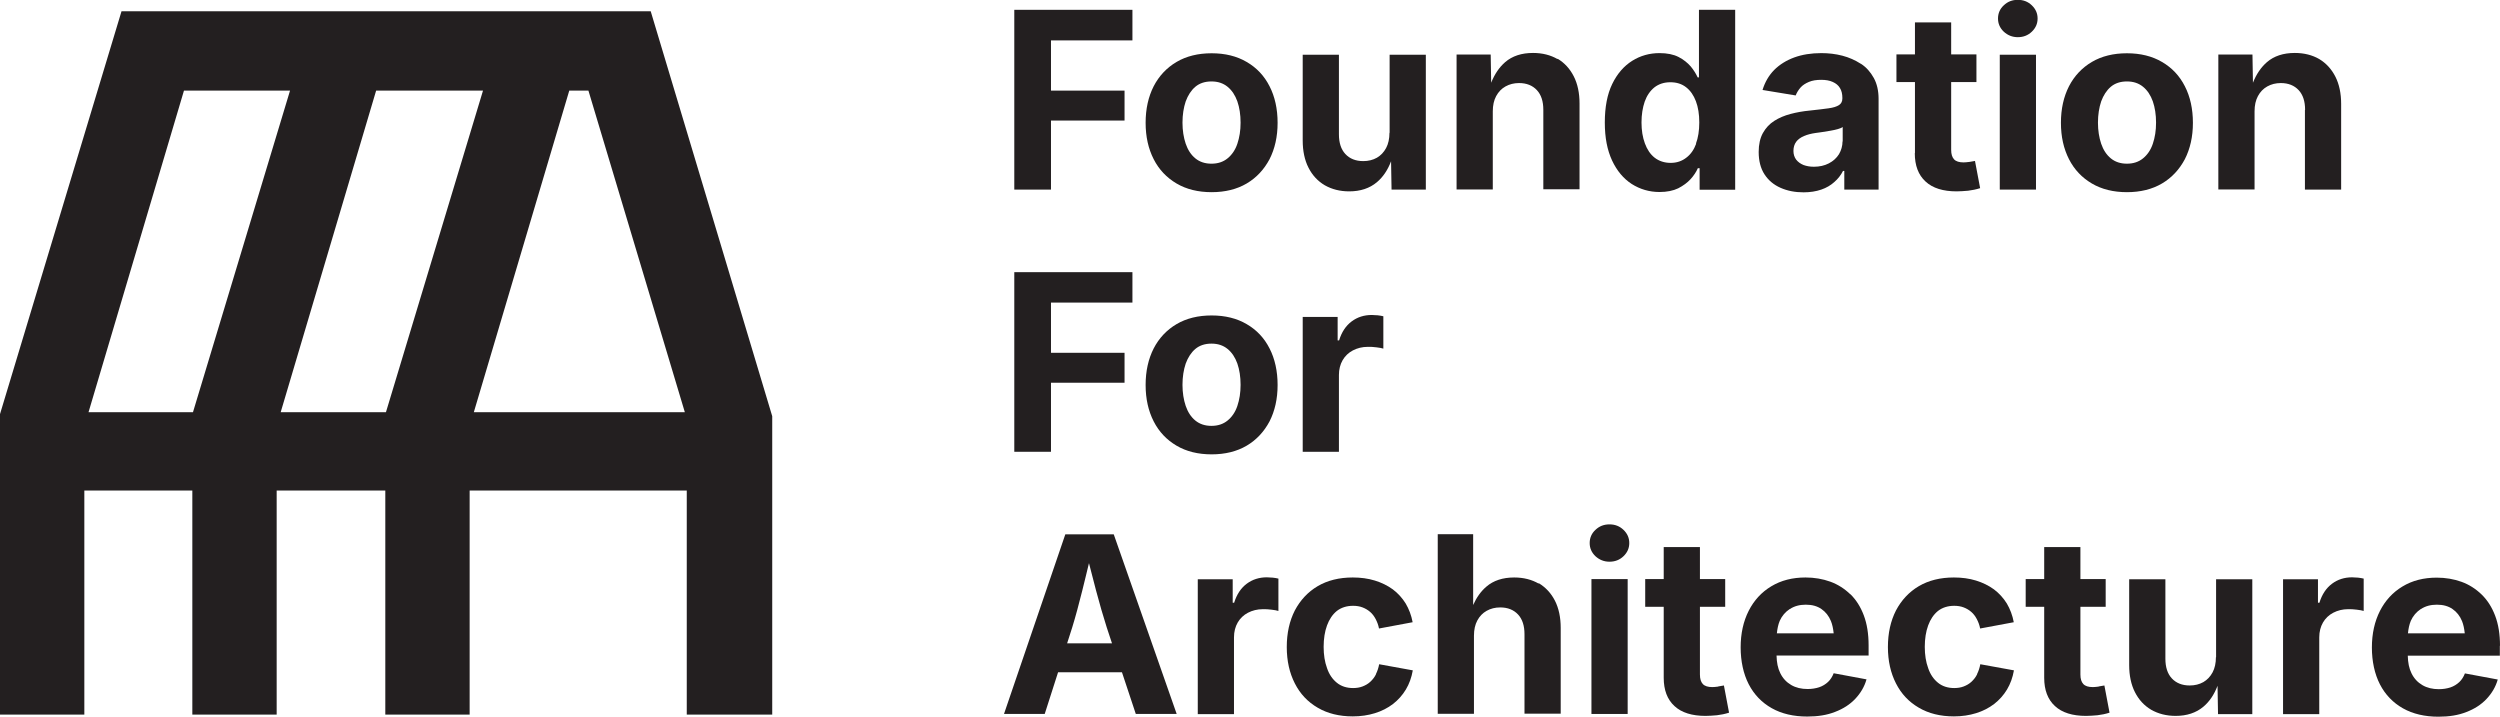
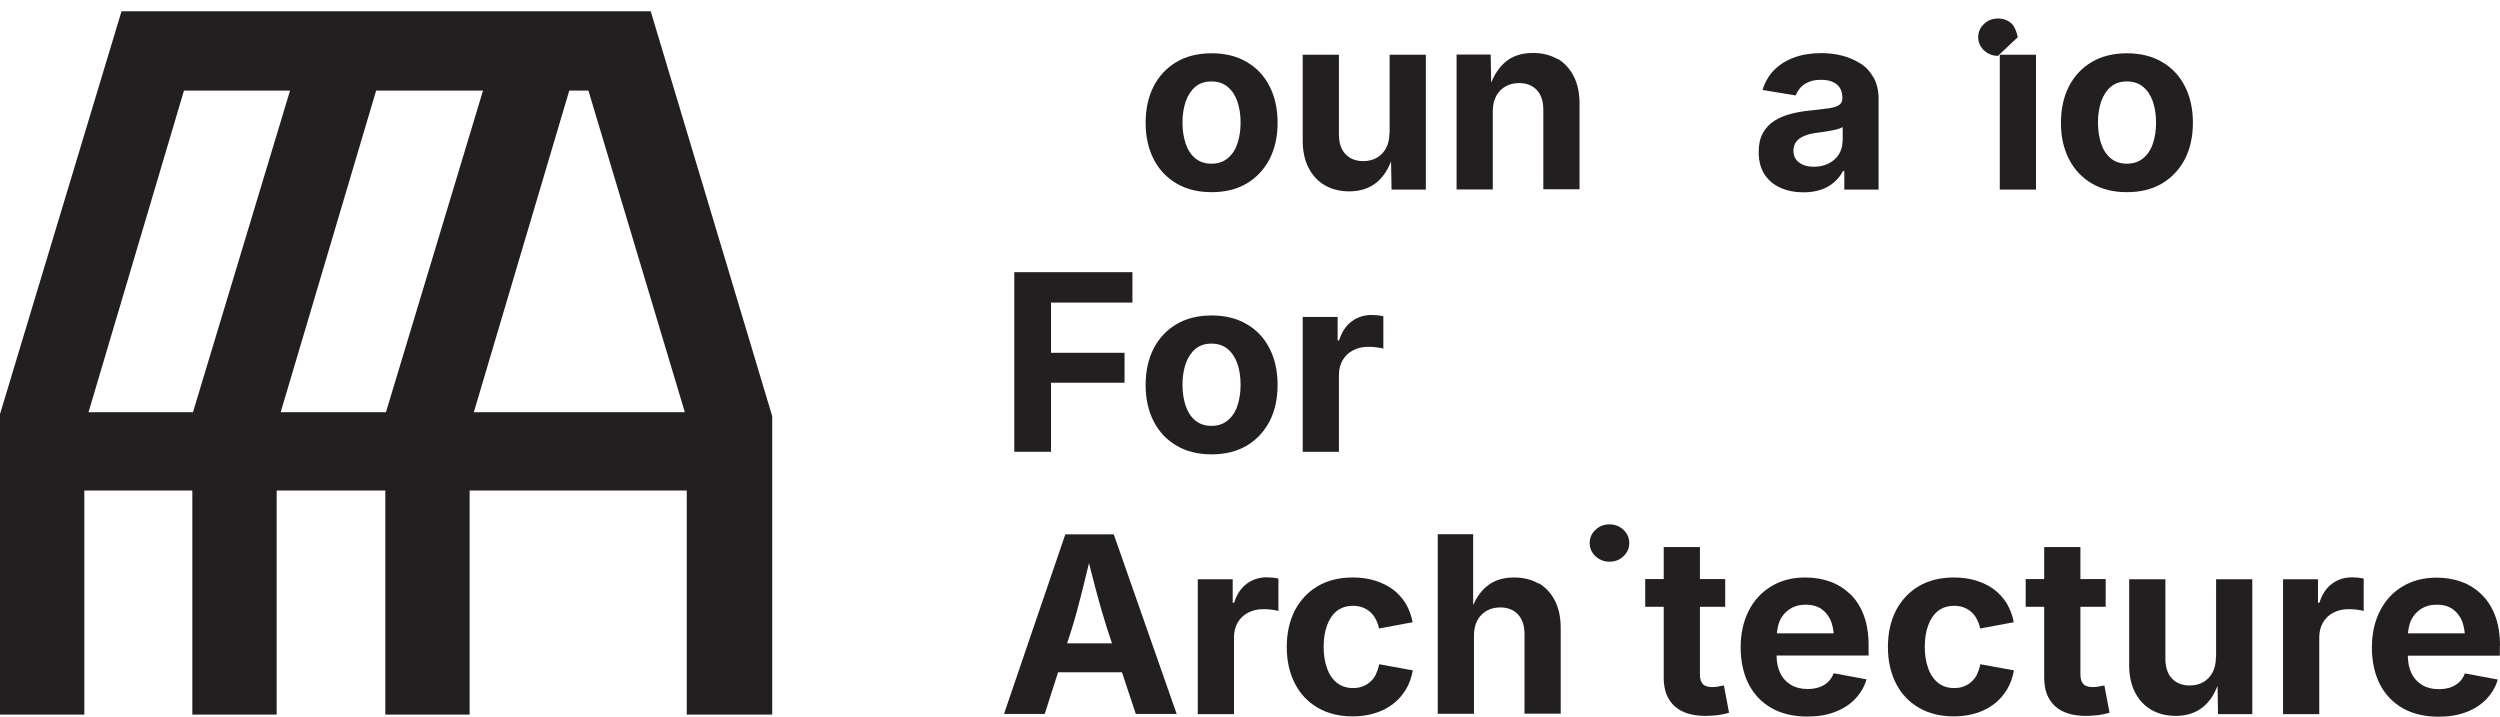
<svg xmlns="http://www.w3.org/2000/svg" id="Layer_2" viewBox="0 0 155.33 44.53">
  <g id="Livello_1">
-     <polygon points="65.3 7.49 69.87 7.49 69.87 5.63 65.3 5.63 65.3 2.51 70.36 2.51 70.36 .61 63.02 .61 63.02 11.78 65.3 11.78 65.3 7.49" fill="#231f20" />
    <path d="M73.1,11.4c.61.36,1.34.54,2.18.54s1.57-.18,2.18-.54c.61-.36,1.08-.87,1.42-1.51.33-.65.5-1.4.5-2.26s-.17-1.63-.5-2.27c-.33-.65-.8-1.15-1.42-1.51-.61-.36-1.34-.54-2.18-.54s-1.57.18-2.18.54-1.09.87-1.42,1.51c-.33.65-.5,1.4-.5,2.27s.17,1.61.5,2.26c.33.65.81,1.15,1.42,1.51ZM73.67,6.3c.14-.38.34-.69.6-.91s.6-.33,1-.33.73.11,1,.33c.27.22.47.52.61.91.13.38.2.82.2,1.32s-.07.92-.2,1.31c-.13.39-.34.69-.61.91-.27.22-.6.33-1,.33s-.73-.11-1-.33c-.27-.22-.47-.53-.6-.91-.13-.39-.2-.82-.2-1.31s.07-.93.2-1.32Z" fill="#231f20" />
    <path d="M86.33,8.25c0,.37-.07.69-.21.95-.14.26-.33.46-.57.6-.25.14-.53.21-.85.21-.47,0-.84-.15-1.11-.44s-.4-.7-.4-1.22V3.4h-2.25v5.33c0,.65.12,1.22.36,1.69.24.47.57.83,1.01,1.09.44.25.94.38,1.52.38.69,0,1.27-.19,1.72-.57.38-.32.67-.75.88-1.3l.03,1.76h2.13V3.4h-2.25v4.85Z" fill="#231f20" />
    <path d="M96.77,3.67c-.43-.25-.94-.38-1.52-.38-.71,0-1.29.19-1.73.57-.37.32-.66.75-.87,1.28l-.03-1.75h-2.12v8.38h2.25v-4.85c0-.38.07-.69.21-.95.14-.26.33-.46.58-.6.25-.14.53-.21.84-.21.47,0,.84.15,1.11.44s.4.7.4,1.22v4.94h2.25v-5.33c0-.65-.12-1.22-.36-1.69-.24-.47-.57-.83-1-1.09Z" fill="#231f20" />
-     <path d="M105.55,4.81h-.07c-.1-.22-.24-.45-.43-.68-.2-.23-.45-.43-.76-.59-.31-.16-.71-.24-1.18-.24-.62,0-1.19.16-1.7.48-.51.32-.93.8-1.24,1.44s-.46,1.44-.46,2.39.15,1.71.45,2.36c.3.64.71,1.13,1.22,1.46.52.33,1.1.5,1.73.5.46,0,.85-.08,1.16-.23.31-.16.57-.35.77-.57s.35-.45.45-.68h.11v1.34h2.21V.61h-2.25v4.2ZM105.39,8.92c-.14.38-.34.67-.62.88-.27.21-.59.32-.97.32s-.72-.11-.99-.32-.47-.51-.61-.89c-.14-.38-.21-.81-.21-1.3s.07-.92.2-1.3c.13-.37.34-.67.6-.88.27-.21.6-.32.99-.32s.71.1.98.31c.27.21.47.5.61.87.14.37.21.81.21,1.32s-.07.95-.21,1.32Z" fill="#231f20" />
    <path d="M115.61,3.96c-.34-.22-.72-.39-1.14-.5-.42-.11-.86-.16-1.31-.16-.62,0-1.19.09-1.68.27s-.91.44-1.25.78c-.33.34-.57.75-.72,1.24l2.06.34c.07-.18.17-.34.3-.49s.31-.26.52-.35c.21-.09.47-.13.76-.13s.52.04.72.13c.2.09.35.21.45.38.1.16.15.37.15.61v.04c0,.18-.07.32-.21.41-.14.09-.35.16-.65.2-.3.04-.69.09-1.17.14-.42.04-.81.11-1.19.21-.38.1-.71.24-1.01.43-.3.19-.53.44-.71.76-.17.31-.26.7-.26,1.17,0,.55.12,1.02.36,1.39s.57.65,1,.84.9.28,1.43.28c.41,0,.78-.06,1.1-.17.32-.11.59-.27.81-.47.23-.2.41-.43.54-.69h.08v1.16h2.13v-5.64c0-.5-.1-.94-.3-1.3-.2-.36-.46-.66-.8-.88ZM114.48,8.78c0,.29-.08.56-.22.8-.15.24-.36.43-.63.57-.27.14-.58.21-.93.21-.25,0-.46-.04-.65-.11-.19-.08-.34-.19-.45-.33-.11-.15-.17-.33-.17-.54,0-.23.06-.42.17-.57s.28-.27.49-.36c.21-.09.45-.15.73-.19.12-.01.27-.04.43-.06.16-.03.32-.05.49-.08s.31-.06.45-.1.24-.08.3-.13v.91Z" fill="#231f20" />
-     <path d="M118.97,9.52c0,.76.22,1.35.67,1.76.44.41,1.09.61,1.93.61.22,0,.46-.02.71-.04.25-.03.5-.08.75-.16l-.32-1.69c-.08.02-.2.04-.35.06-.16.02-.28.03-.36.03-.27,0-.47-.06-.59-.19-.12-.13-.18-.32-.18-.59v-4.21h1.57v-1.72h-1.57v-1.99h-2.25v1.99h-1.15v1.72h1.15v4.41Z" fill="#231f20" />
-     <path d="M125.37,2.31c.34,0,.63-.11.87-.34.24-.23.36-.5.36-.82s-.12-.59-.36-.82-.53-.34-.87-.34-.63.11-.87.34c-.24.22-.36.5-.36.82s.12.59.36.82c.24.22.53.34.87.34Z" fill="#231f20" />
+     <path d="M125.37,2.31s-.12-.59-.36-.82-.53-.34-.87-.34-.63.11-.87.34c-.24.22-.36.5-.36.82s.12.59.36.82c.24.22.53.34.87.34Z" fill="#231f20" />
    <rect x="124.25" y="3.4" width="2.25" height="8.38" fill="#231f20" />
    <path d="M135.75,9.89c.33-.65.5-1.4.5-2.26s-.17-1.63-.5-2.27c-.33-.65-.8-1.15-1.42-1.51-.61-.36-1.34-.54-2.18-.54s-1.57.18-2.18.54-1.09.87-1.42,1.51c-.33.65-.5,1.4-.5,2.27s.17,1.61.5,2.26c.33.65.81,1.15,1.42,1.51.61.36,1.34.54,2.18.54s1.57-.18,2.18-.54c.61-.36,1.08-.87,1.42-1.51ZM133.76,8.93c-.13.39-.34.69-.61.91-.27.22-.6.33-1,.33s-.73-.11-1-.33c-.27-.22-.47-.53-.6-.91-.13-.39-.2-.82-.2-1.31s.07-.93.2-1.32c.14-.38.34-.69.6-.91s.6-.33,1-.33.73.11,1,.33c.27.22.47.52.61.91.13.38.2.82.2,1.32s-.07.92-.2,1.31Z" fill="#231f20" />
-     <path d="M143.21,6.84v4.94h2.25v-5.33c0-.65-.12-1.22-.36-1.69-.24-.47-.57-.83-1-1.09-.43-.25-.94-.38-1.52-.38-.71,0-1.29.19-1.73.57-.37.32-.66.75-.87,1.28l-.03-1.75h-2.12v8.38h2.25v-4.85c0-.38.07-.69.21-.95.14-.26.33-.46.58-.6.25-.14.53-.21.84-.21.47,0,.84.15,1.11.44s.4.7.4,1.22Z" fill="#231f20" />
    <polygon points="65.3 23.78 69.87 23.78 69.87 21.92 65.3 21.92 65.3 18.8 70.36 18.8 70.36 16.91 63.02 16.91 63.02 28.07 65.3 28.07 65.3 23.78" fill="#231f20" />
    <path d="M77.46,27.69c.61-.36,1.08-.87,1.42-1.51.33-.65.5-1.4.5-2.26s-.17-1.63-.5-2.27c-.33-.65-.8-1.15-1.42-1.51-.61-.36-1.34-.54-2.18-.54s-1.57.18-2.18.54-1.09.87-1.42,1.51c-.33.65-.5,1.4-.5,2.27s.17,1.61.5,2.26c.33.65.81,1.15,1.42,1.51.61.36,1.34.54,2.18.54s1.57-.18,2.18-.54ZM73.67,25.22c-.13-.39-.2-.82-.2-1.31s.07-.93.2-1.32c.14-.38.34-.69.6-.91s.6-.33,1-.33.73.11,1,.33c.27.22.47.52.61.91.13.38.2.82.2,1.32s-.07.92-.2,1.31c-.13.39-.34.69-.61.91-.27.22-.6.33-1,.33s-.73-.11-1-.33c-.27-.22-.47-.53-.6-.91Z" fill="#231f20" />
    <path d="M83.19,23.3c0-.35.08-.66.23-.92.15-.26.37-.47.64-.61s.58-.22.92-.22c.17,0,.35,0,.54.03.19.02.33.05.43.08v-2.01c-.1-.03-.22-.04-.35-.06-.13-.01-.26-.02-.37-.02-.47,0-.89.13-1.25.4s-.62.66-.78,1.18h-.09v-1.46h-2.17v8.38h2.25v-4.77Z" fill="#231f20" />
    <path d="M66.19,33.2l-3.81,11.16h2.53l.83-2.59h3.97l.86,2.59h2.54l-3.91-11.16h-3ZM66.3,39.98l.32-1c.21-.68.41-1.43.62-2.27.13-.54.28-1.12.42-1.72.15.6.3,1.17.44,1.7.22.83.44,1.59.66,2.28l.33,1h-2.8Z" fill="#231f20" />
    <path d="M78.71,35.87c-.47,0-.89.13-1.25.4s-.62.66-.78,1.18h-.09v-1.46h-2.17v8.38h2.25v-4.77c0-.35.08-.66.23-.92.15-.26.37-.47.64-.61s.58-.22.92-.22c.17,0,.35,0,.54.03.19.02.33.05.43.08v-2.01c-.1-.03-.22-.04-.35-.06-.13-.01-.26-.02-.37-.02Z" fill="#231f20" />
    <path d="M85.49,41.9c-.09.18-.21.33-.35.46-.14.13-.3.22-.48.29-.18.07-.38.1-.59.1-.4,0-.74-.11-1.01-.33-.27-.22-.48-.52-.61-.91-.14-.38-.21-.82-.21-1.32s.07-.95.21-1.33c.14-.38.34-.68.61-.9.27-.21.61-.32,1.01-.32.21,0,.41.03.59.1.18.07.33.16.47.28s.25.27.34.44c.09.17.17.37.21.59l2.09-.39c-.08-.43-.23-.82-.43-1.16-.21-.34-.48-.64-.8-.88-.33-.24-.7-.42-1.12-.55-.42-.13-.88-.19-1.37-.19-.84,0-1.57.18-2.18.54-.61.36-1.08.87-1.42,1.51-.33.65-.5,1.4-.5,2.27s.17,1.61.5,2.26c.33.65.8,1.15,1.42,1.51.61.36,1.34.54,2.18.54.5,0,.96-.07,1.38-.2s.79-.32,1.12-.57c.32-.25.59-.55.8-.9.21-.35.35-.74.43-1.19l-2.09-.38c-.04.22-.11.43-.2.61Z" fill="#231f20" />
    <path d="M95.6,36.26c-.43-.25-.94-.38-1.52-.38-.71,0-1.29.19-1.73.57-.34.29-.61.67-.82,1.14v-4.4h-2.2v11.16h2.25v-4.85c0-.38.07-.69.21-.95.14-.26.33-.46.58-.6.25-.14.53-.21.84-.21.47,0,.84.15,1.11.44s.4.7.4,1.22v4.94h2.25v-5.33c0-.65-.12-1.22-.36-1.69-.24-.47-.58-.83-1.01-1.09Z" fill="#231f20" />
    <path d="M100,32.58c-.34,0-.63.11-.87.34-.24.22-.36.5-.36.82s.12.59.36.82c.24.22.53.34.87.34s.63-.11.87-.34c.24-.23.36-.5.36-.82s-.12-.59-.36-.82-.53-.34-.87-.34Z" fill="#231f20" />
-     <rect x="98.88" y="35.98" width="2.25" height="8.38" fill="#231f20" />
    <path d="M106.75,42.66c-.16.02-.28.03-.36.03-.27,0-.47-.06-.59-.19-.12-.13-.18-.32-.18-.59v-4.21h1.57v-1.72h-1.57v-1.99h-2.25v1.99h-1.15v1.72h1.15v4.41c0,.76.22,1.35.67,1.76.44.41,1.09.61,1.93.61.22,0,.46-.02.71-.04.25-.03.5-.08.75-.16l-.32-1.69c-.08.02-.2.04-.35.06Z" fill="#231f20" />
    <path d="M114.97,36.93c-.36-.35-.78-.62-1.25-.79-.47-.17-.99-.26-1.54-.26-.81,0-1.52.18-2.13.55-.6.36-1.07.87-1.4,1.52-.33.65-.5,1.41-.5,2.27s.17,1.65.5,2.29c.33.64.81,1.14,1.43,1.49.62.35,1.36.52,2.21.52.65,0,1.23-.09,1.73-.29.5-.19.92-.46,1.25-.81.33-.35.57-.75.7-1.21l-2.04-.38c-.08.21-.2.4-.35.54s-.34.26-.55.33c-.21.07-.46.11-.72.11-.39,0-.73-.08-1.02-.25-.29-.17-.52-.41-.68-.74-.15-.3-.22-.66-.23-1.09h5.72v-.63c0-.72-.1-1.34-.3-1.87s-.48-.97-.84-1.32ZM111.21,37.84c.27-.18.6-.27.99-.27s.71.09.97.27c.26.18.46.43.59.75.09.22.14.48.17.76h-3.53c.03-.28.08-.54.18-.78.14-.31.35-.55.62-.73Z" fill="#231f20" />
    <path d="M122.84,41.9c-.09.18-.21.33-.35.46-.14.13-.3.22-.48.29-.18.07-.38.1-.59.1-.4,0-.74-.11-1.01-.33-.27-.22-.48-.52-.61-.91-.14-.38-.21-.82-.21-1.32s.07-.95.21-1.33c.14-.38.34-.68.61-.9.27-.21.61-.32,1.01-.32.21,0,.41.03.59.1.18.07.33.16.47.28s.25.27.34.44c.09.17.17.37.21.59l2.09-.39c-.08-.43-.23-.82-.43-1.16-.21-.34-.48-.64-.8-.88-.33-.24-.7-.42-1.12-.55-.42-.13-.88-.19-1.37-.19-.84,0-1.57.18-2.18.54-.61.36-1.08.87-1.42,1.51-.33.65-.5,1.4-.5,2.27s.17,1.61.5,2.26c.33.65.8,1.15,1.42,1.51.61.36,1.34.54,2.18.54.5,0,.96-.07,1.38-.2s.79-.32,1.12-.57c.32-.25.59-.55.8-.9.21-.35.35-.74.43-1.19l-2.09-.38c-.04.22-.11.43-.2.61Z" fill="#231f20" />
    <path d="M130.39,42.66c-.16.02-.28.03-.36.03-.27,0-.47-.06-.59-.19-.12-.13-.18-.32-.18-.59v-4.21h1.57v-1.72h-1.57v-1.99h-2.25v1.99h-1.15v1.72h1.15v4.41c0,.76.22,1.35.67,1.76.44.41,1.09.61,1.93.61.22,0,.46-.02.71-.04.25-.03.5-.08.75-.16l-.32-1.69c-.08.02-.2.04-.35.06Z" fill="#231f20" />
    <path d="M137.68,40.83c0,.37-.07.69-.21.95-.14.26-.33.46-.57.6-.25.14-.53.21-.85.21-.47,0-.84-.15-1.11-.44s-.4-.7-.4-1.22v-4.94h-2.25v5.33c0,.65.12,1.22.36,1.69.24.47.57.83,1.01,1.09.44.25.94.38,1.52.38.69,0,1.27-.19,1.72-.57.38-.32.67-.75.88-1.3l.03,1.76h2.13v-8.38h-2.25v4.85Z" fill="#231f20" />
    <path d="M146.14,35.87c-.47,0-.89.13-1.25.4s-.62.66-.78,1.18h-.09v-1.46h-2.17v8.38h2.25v-4.77c0-.35.08-.66.23-.92.15-.26.37-.47.64-.61s.58-.22.92-.22c.17,0,.35,0,.54.03.19.02.33.05.43.08v-2.01c-.1-.03-.22-.04-.35-.06-.13-.01-.26-.02-.37-.02Z" fill="#231f20" />
    <path d="M155.33,40.13c0-.72-.1-1.34-.3-1.87s-.48-.97-.84-1.32c-.36-.35-.78-.62-1.25-.79-.47-.17-.99-.26-1.54-.26-.81,0-1.52.18-2.13.55-.6.36-1.07.87-1.4,1.52-.33.65-.5,1.41-.5,2.27s.17,1.65.5,2.29c.33.64.81,1.14,1.43,1.49.62.35,1.36.52,2.21.52.65,0,1.23-.09,1.73-.29.5-.19.92-.46,1.25-.81.33-.35.57-.75.7-1.21l-2.04-.38c-.08.21-.2.4-.35.54s-.34.26-.55.33c-.21.07-.46.11-.72.11-.39,0-.73-.08-1.02-.25-.29-.17-.52-.41-.68-.74-.15-.3-.22-.66-.23-1.09h5.72v-.63ZM150.42,37.84c.27-.18.6-.27.99-.27s.71.09.97.27c.26.18.46.43.59.75.09.22.14.48.17.76h-3.53c.03-.28.08-.54.18-.78.14-.31.35-.55.62-.73Z" fill="#231f20" />
    <path d="M7.55.7L0,25.73v18.67h5.24v-13.92h6.71v13.92h5.24v-13.92h6.75v13.92h5.24v-13.92h13.49v13.92h5.31v-18.54L40.43.7H7.55ZM11.99,25.61h-6.49L11.43,5.63h6.59l-6.03,19.98ZM23.98,25.61h-6.54l5.93-19.98h6.64l-6.03,19.98ZM29.44,25.61l5.93-19.98h1.19l5.99,19.98h-13.11Z" fill="#231f20" />
  </g>
</svg>